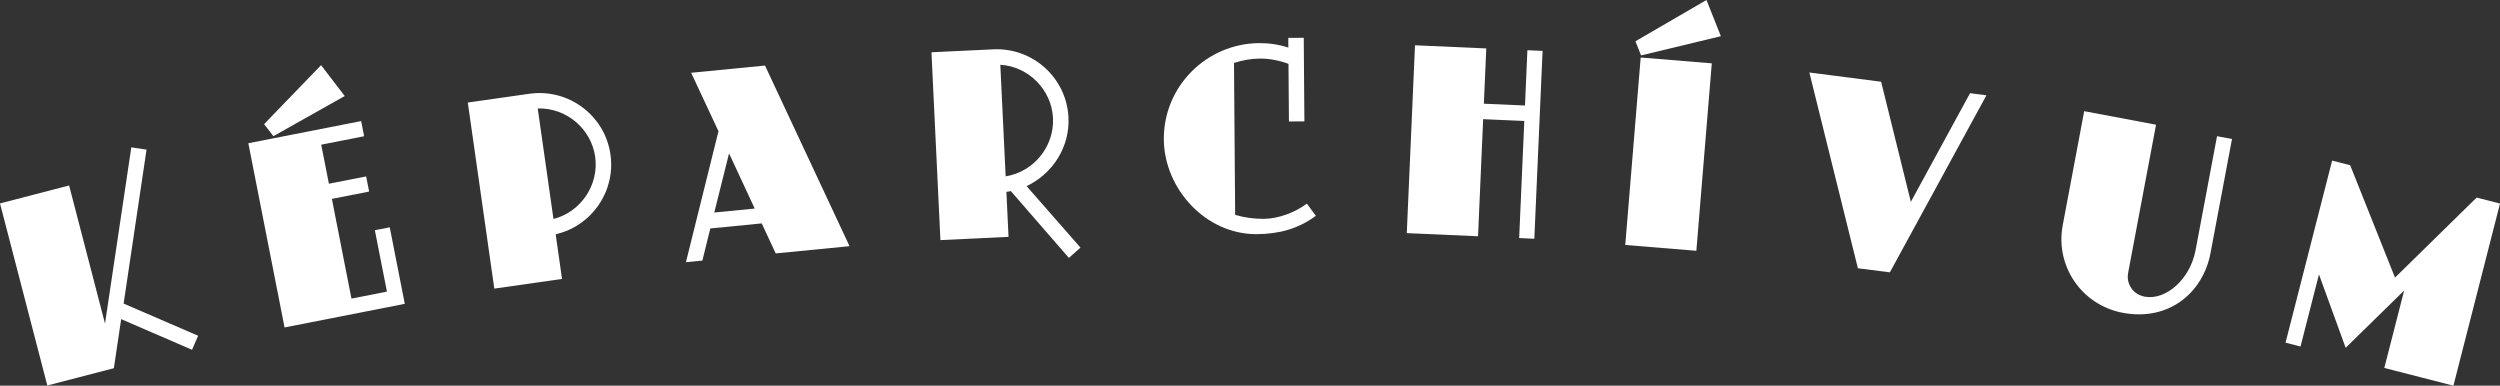
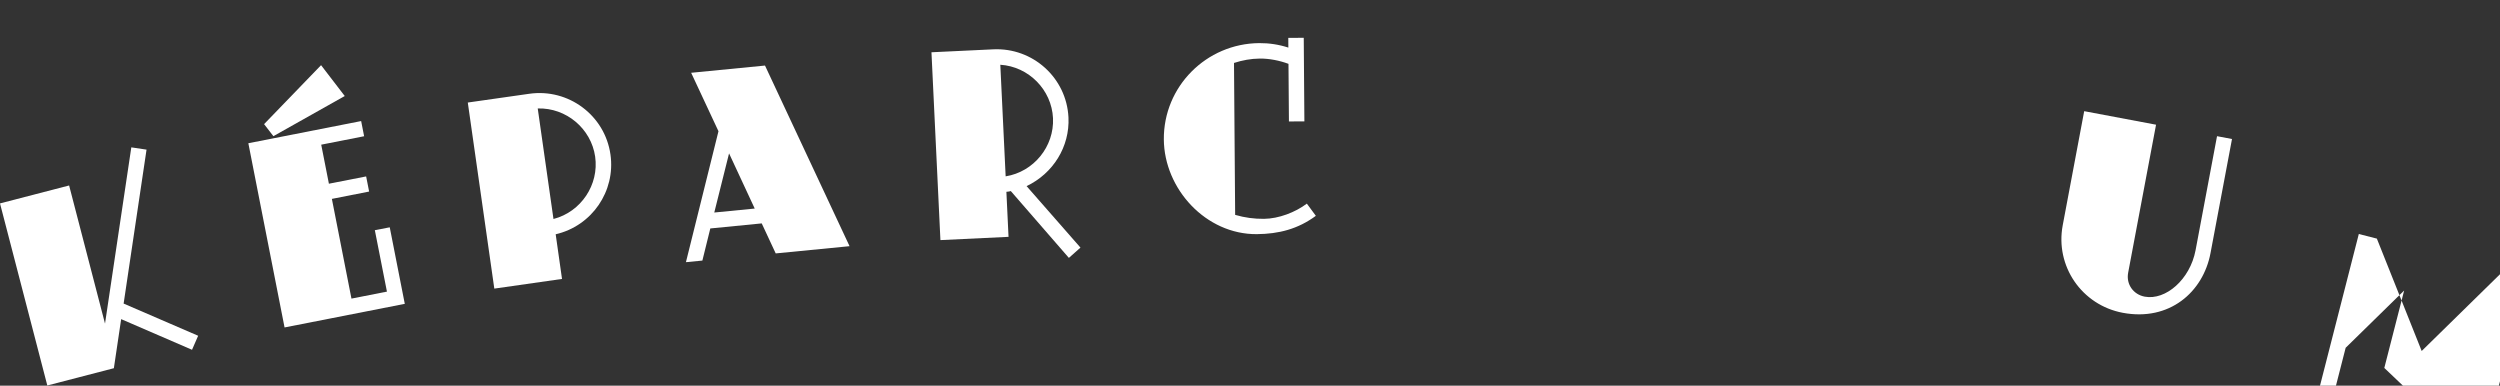
<svg xmlns="http://www.w3.org/2000/svg" version="1.1" id="Capa_1" x="0px" y="0px" width="305.227px" height="47.087px" viewBox="0 0 305.227 47.087" enable-background="new 0 0 305.227 47.087" xml:space="preserve">
  <rect x="0" y="0" width="305.227" height="47.087" fill="#333333" stroke="none" />
  <g>
    <path fill="#FFFFFF" d="M23.445,42.705l-8.652-3.742l-0.891,5.992l-8.125,2.109L0,24.835l8.438-2.191l4.383,16.865l3.211-21.518   l1.859,0.277l-2.797,18.795l9.098,3.93L23.445,42.705z" />
    <path fill="#FFFFFF" d="M34.742,39.978l-4.422-22.49l13.773-2.707l0.363,1.852l-5.238,1.031l0.938,4.766l4.547-0.891l0.363,1.848   l-4.547,0.895l2.391,12.174l4.332-0.852l-1.477-7.5l1.82-0.352l1.836,9.344L34.742,39.978z M33.379,16.625l-1.137-1.469   l6.957-7.199l2.891,3.766L33.379,16.625z" />
    <path fill="#FFFFFF" d="M67.844,28.603l0.773,5.453l-8.266,1.18l-3.238-22.717l7.508-1.07c4.781-0.68,9.23,2.629,9.91,7.41   C75.176,23.359,72.254,27.587,67.844,28.603z M65.652,13.242l1.922,13.494c3.367-0.867,5.578-4.189,5.09-7.607   C72.176,15.707,69.129,13.136,65.652,13.242z" />
    <path fill="#FFFFFF" d="M94.707,30.939L93,27.275l-6.277,0.617l-0.969,3.922l-2.008,0.195l3.973-15.986l-3.336-7.137l9.016-0.883   l10.324,22.053L94.707,30.939z M89.012,18.726l-1.805,7.221l4.938-0.484L89.012,18.726z" />
    <path fill="#FFFFFF" d="M130.5,31.486l-7.09-8.158c-0.125,0.035-0.285,0.078-0.539,0.09l0.262,5.498l-8.316,0.398l-1.094-22.932   l7.547-0.359c4.832-0.23,8.949,3.484,9.18,8.313c0.172,3.582-1.883,6.852-5.113,8.387l6.578,7.506L130.5,31.486z M122.129,7.906   l0.652,13.625c3.434-0.551,5.945-3.652,5.781-7.105S125.602,8.125,122.129,7.906z" />
    <path fill="#FFFFFF" d="M153.441,28.587c-6.207,0.047-11.301-5.514-11.348-11.561c-0.051-6.461,5.188-11.711,11.648-11.762   c1.215-0.008,2.398,0.172,3.555,0.547l-0.008-1.184l1.887-0.012l0.078,10.203l-1.887,0.012l-0.055-7.035   c-1.09-0.406-2.34-0.652-3.492-0.645c-1.086,0.008-2.141,0.207-3.16,0.535l0.141,18.549c1.184,0.344,2.305,0.492,3.52,0.484   c1.793-0.016,3.832-0.797,5.234-1.859l1.098,1.492C158.457,27.97,156.129,28.564,153.441,28.587z" />
-     <path fill="#FFFFFF" d="M185.477,29.064l0.625-14.295l-5.023-0.219l-0.625,14.295l-8.699-0.383l1.004-22.932l8.703,0.383   l-0.297,6.75l5.023,0.219l0.293-6.75l1.855,0.082l-1.008,22.936L185.477,29.064z" />
-     <path fill="#FFFFFF" d="M198.43,29.908l1.883-22.889l8.68,0.715l-1.883,22.885L198.43,29.908z M200.363,6.765l-0.691-1.727   L208.344,0l1.758,4.418L200.363,6.765z" />
-     <path fill="#FFFFFF" d="M230.734,33.251l-3.902-0.5l-5.926-23.9l8.762,1.129l3.629,14.664l7.227-13.266l2,0.258L230.734,33.251z" />
    <path fill="#FFFFFF" d="M259.168,38.189c-4.996-0.945-8.27-5.688-7.328-10.688l2.621-13.928l8.773,1.652l-3.406,18.072   c-0.266,1.414,0.641,2.664,2.023,2.922c2.547,0.477,5.531-2.086,6.207-5.664l2.621-13.928l1.828,0.344L269.883,30.9   C268.984,35.673,264.859,39.259,259.168,38.189z" />
-     <path fill="#FFFFFF" d="M291.102,44.923l2.422-9.453l-7.141,6.992l-3.258-8.961l-2.254,8.805l-1.828-0.469l5.688-22.229   l2.203,0.563l5.473,13.721l9.969-9.771l2.852,0.732l-5.688,22.234L291.102,44.923z" />
+     <path fill="#FFFFFF" d="M291.102,44.923l2.422-9.453l-7.141,6.992l-2.254,8.805l-1.828-0.469l5.688-22.229   l2.203,0.563l5.473,13.721l9.969-9.771l2.852,0.732l-5.688,22.234L291.102,44.923z" />
  </g>
</svg>